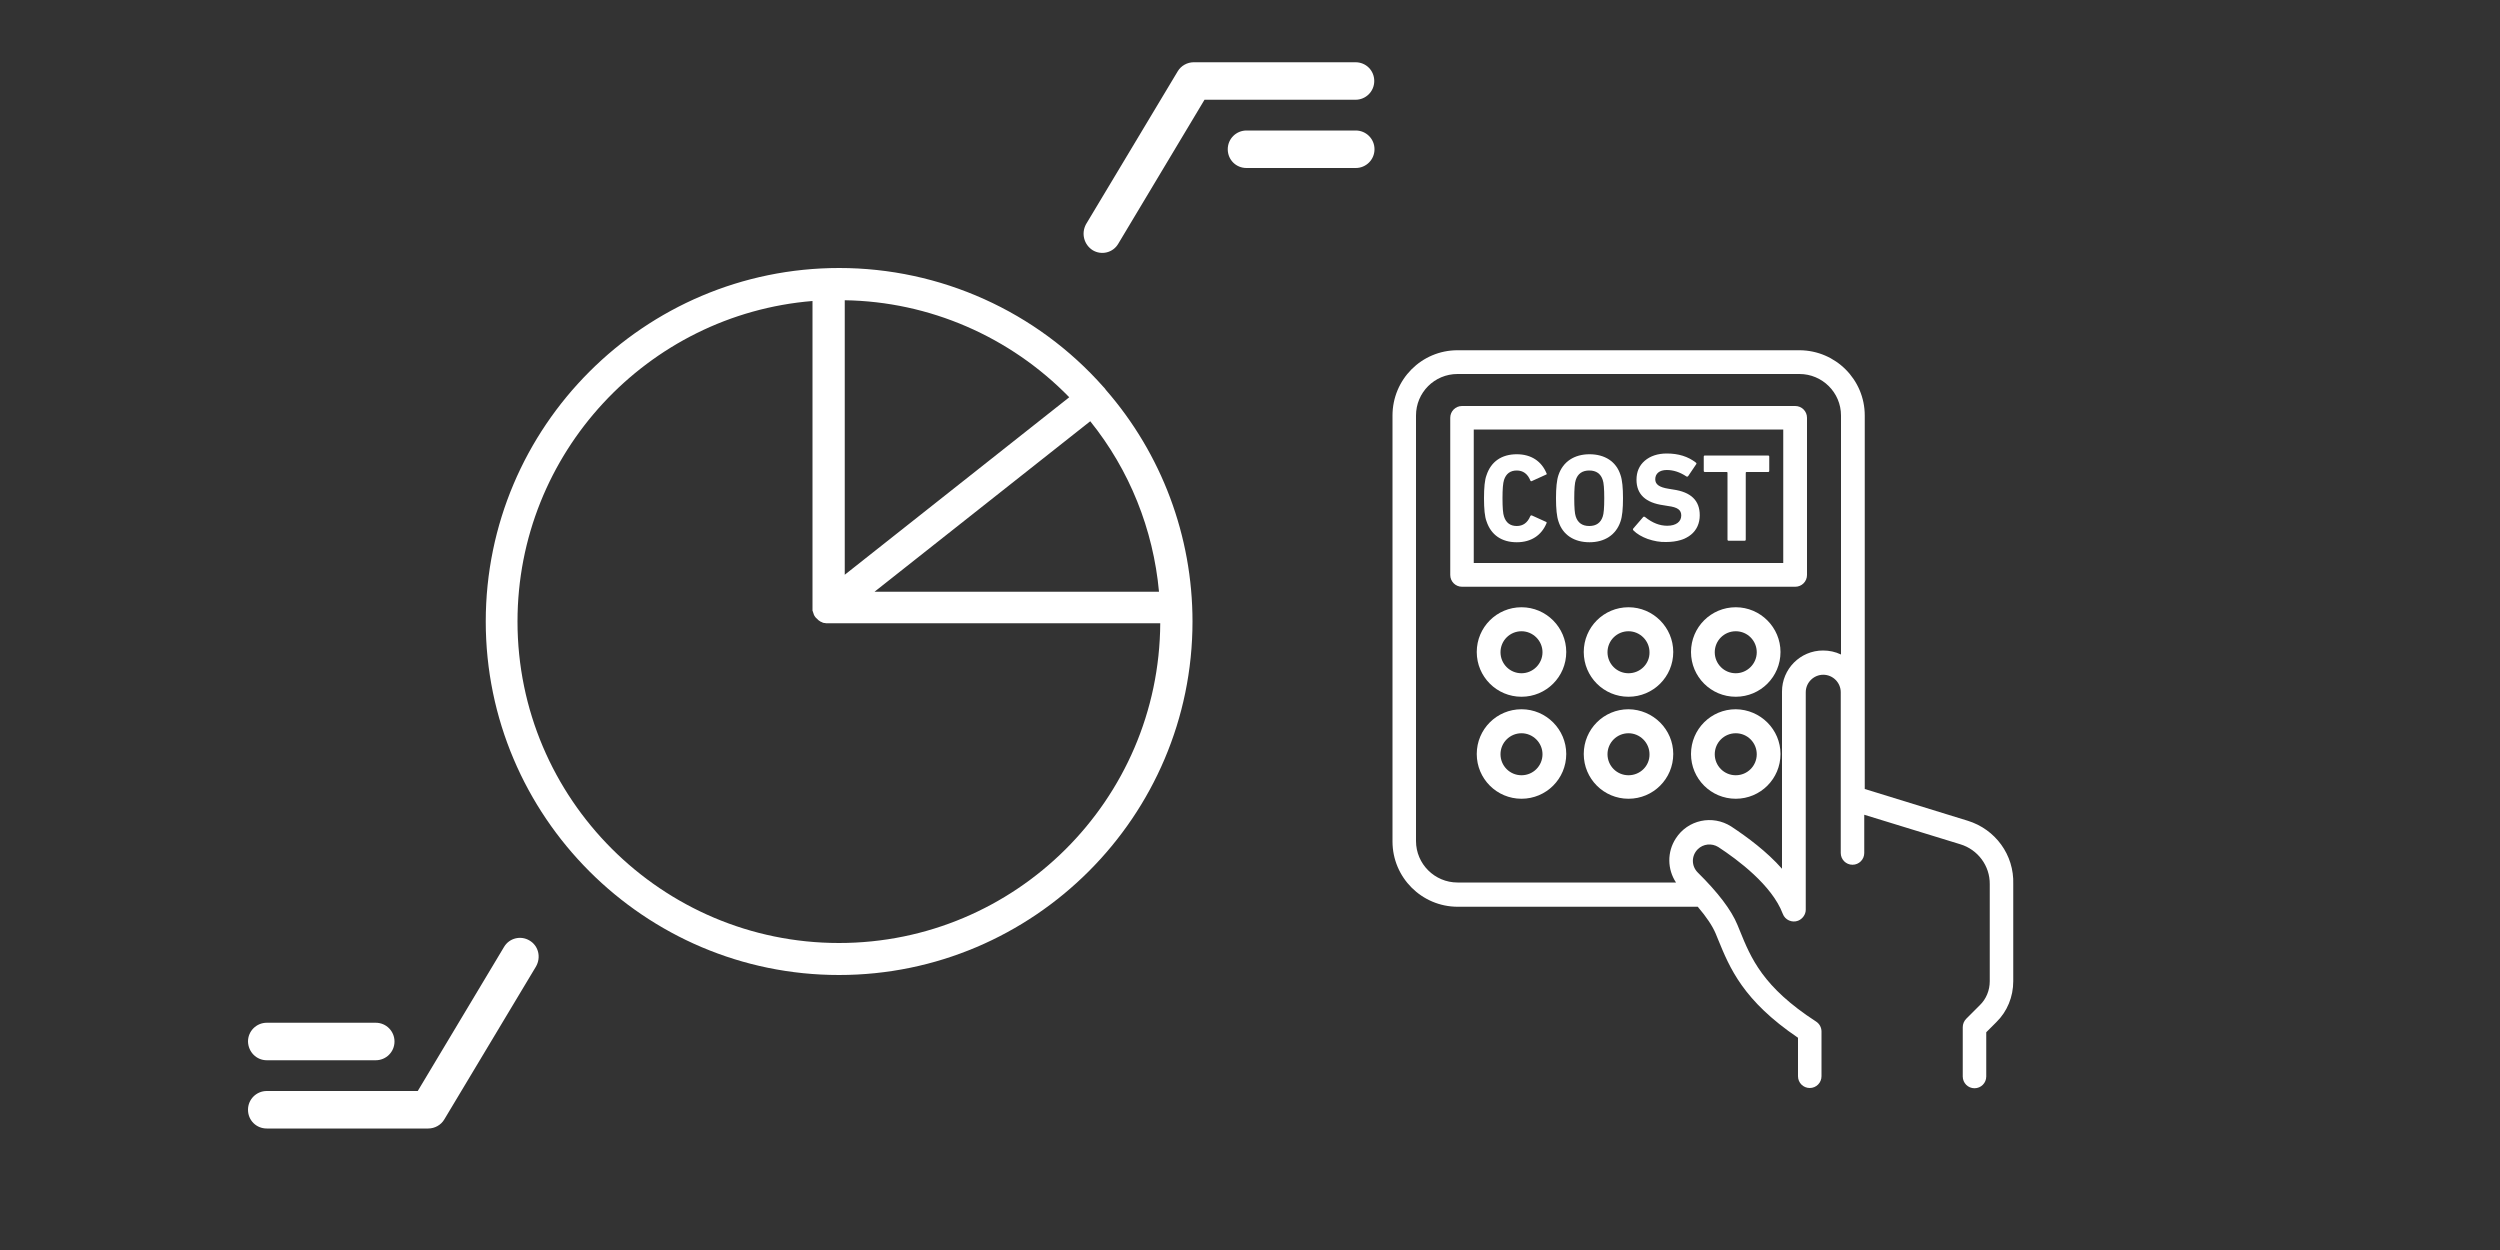
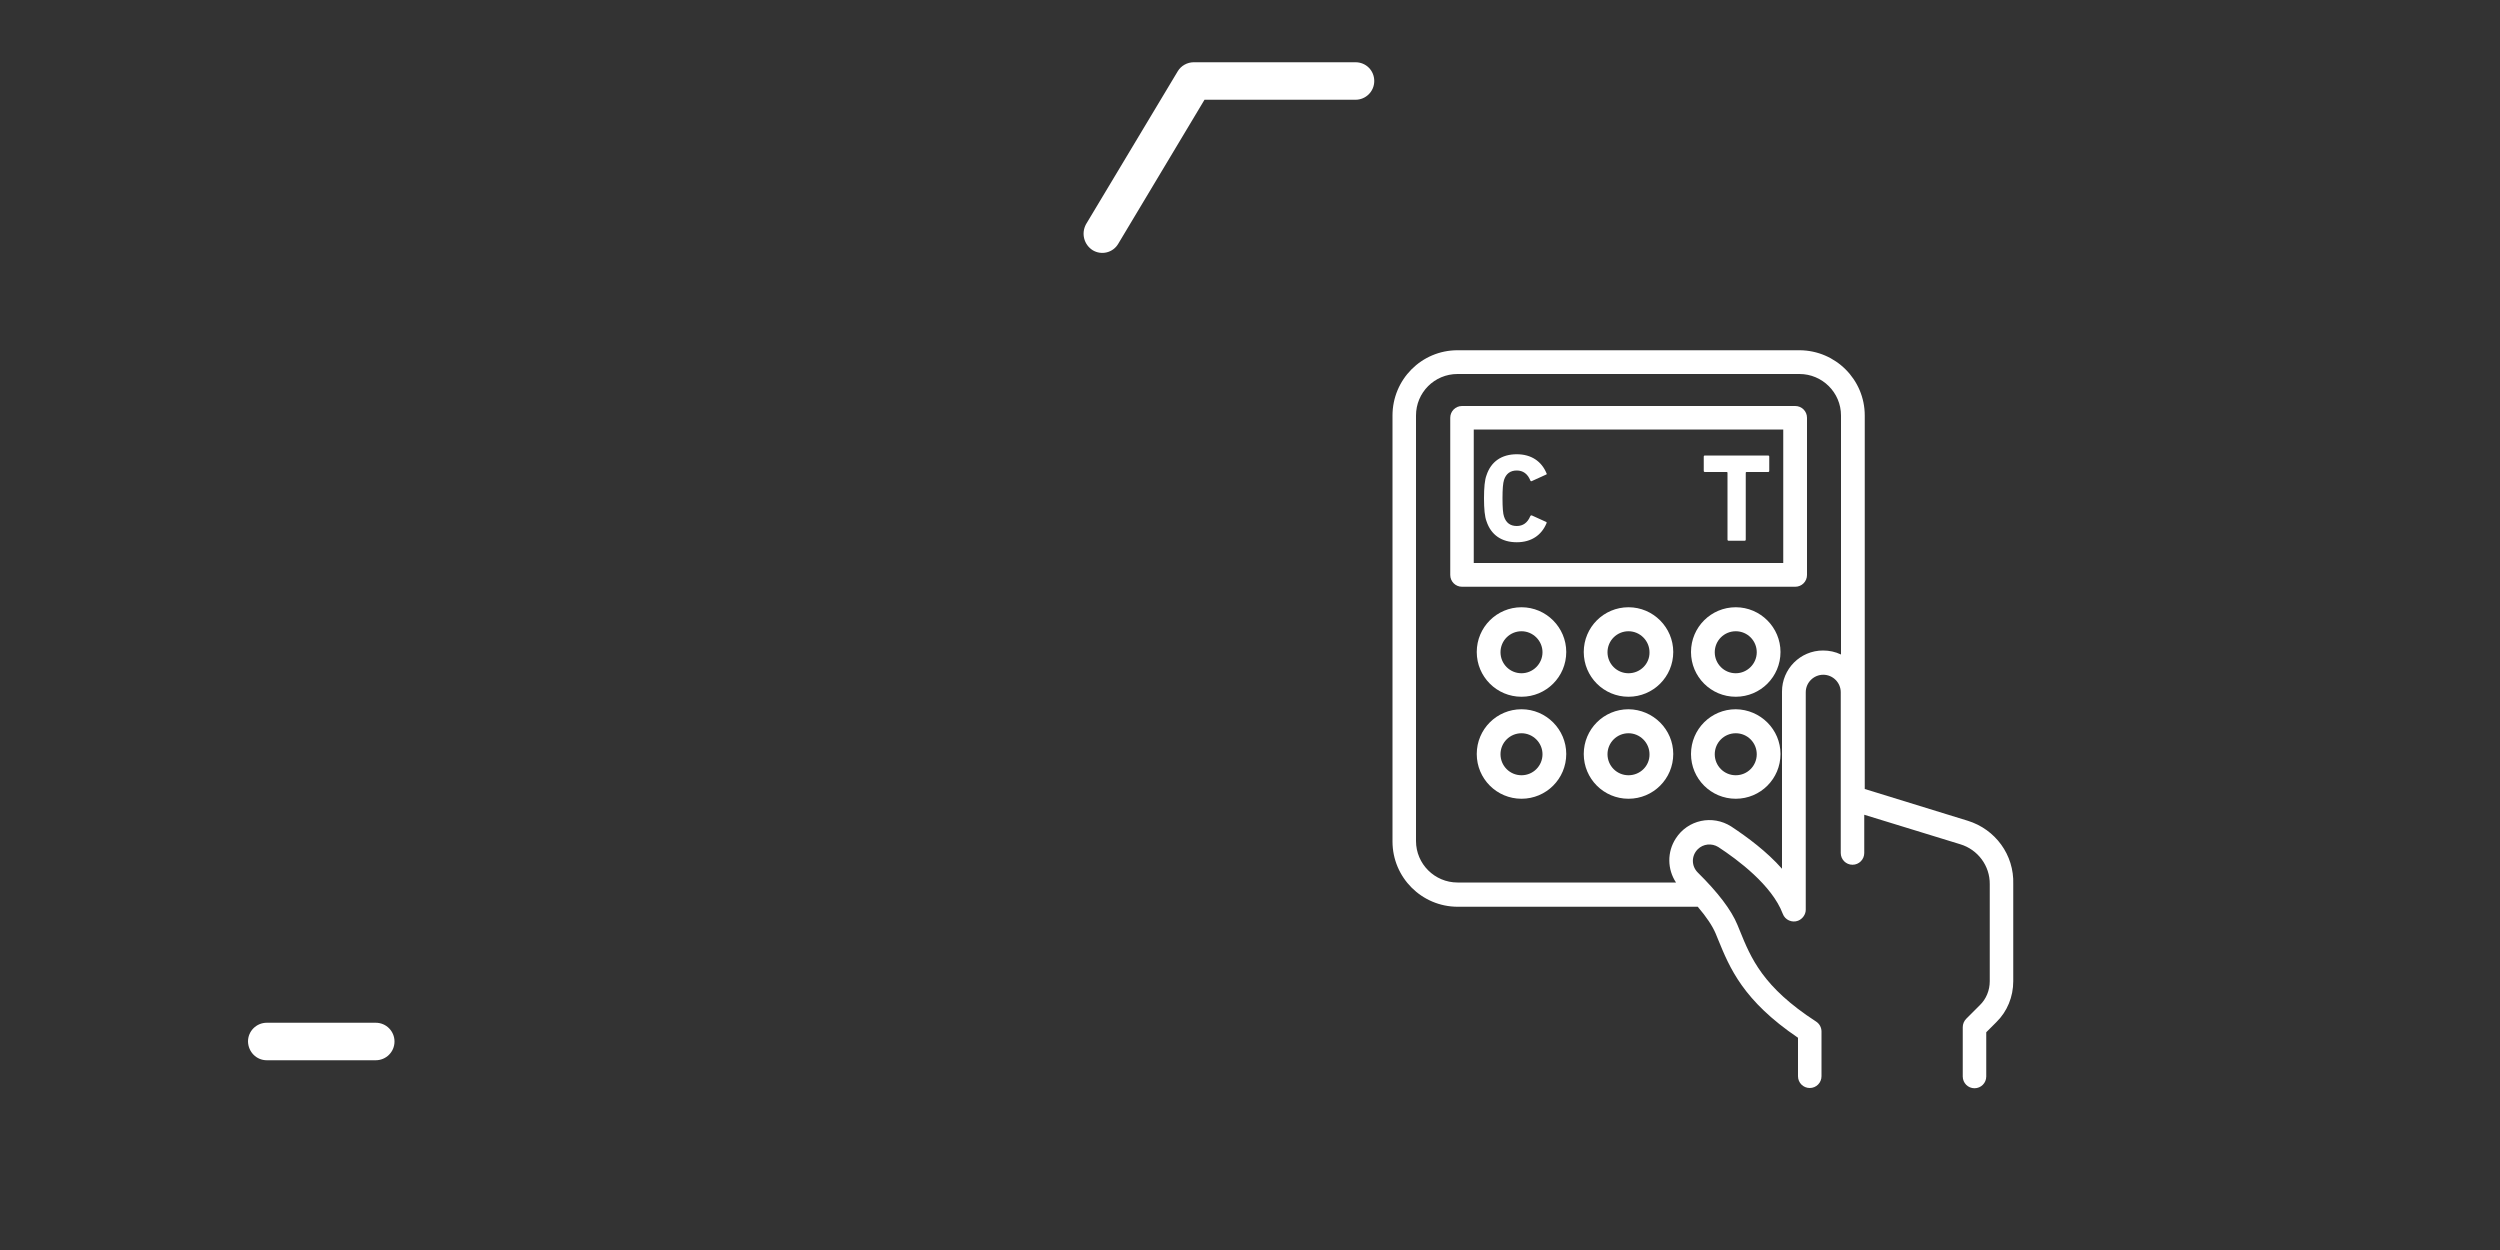
<svg xmlns="http://www.w3.org/2000/svg" version="1.1" id="Layer_1" x="0px" y="0px" viewBox="0 0 1000 500" style="enable-background:new 0 0 1000 500;" xml:space="preserve">
  <rect x="0" y="0" width="1000" height="500" fill="#333333" stroke="none" />
  <style type="text/css">
	.st0{fill:#FFFFFF;}
</style>
-   <path class="st0" d="M442.1,155.6c-0.2-0.3-0.5-0.6-0.7-0.8c-26.8-30.3-65.3-47.6-105.7-47.6c-78,0-141.4,63.5-141.4,141.4  S257.7,390,335.6,390S477,326.5,477,248.6c0-34.1-12.3-67-34.7-92.7L442.1,155.6z M463.6,236.7H349.8l86.3-68.2  C451.8,188,461.3,211.7,463.6,236.7z M427.7,158.9l-89.8,71V120.1C371.7,120.6,404,134.6,427.7,158.9L427.7,158.9z M335.6,377.2  c-70.9,0-128.6-57.7-128.6-128.6c0-67.3,52-122.8,118-128.2v122.6c0,0.1,0,0.1,0,0.2c0,0.1,0,0.2,0,0.4c0,0.1,0,0.2,0,0.3  c0,0.1,0,0.2,0,0.3s0,0.2,0.1,0.3l0.1,0.3c0,0.1,0.1,0.2,0.1,0.3l0.1,0.3l0.1,0.3c0,0.1,0.1,0.2,0.1,0.3s0.1,0.2,0.2,0.3l0.1,0.2  l0.2,0.3l0.1,0.1l0,0c0.1,0.2,0.3,0.4,0.5,0.5l0.1,0.1c0.1,0.1,0.3,0.3,0.4,0.4l0.2,0.2l0.3,0.2l0.3,0.2c0.1,0.1,0.2,0.1,0.3,0.2  l0.3,0.1c0.1,0.1,0.3,0.1,0.4,0.2l0.2,0.1l0.5,0.1l0.2,0c0.2,0,0.4,0.1,0.5,0.1h0.1c0.2,0,0.5,0,0.7,0h132.9  C463.7,320,406.2,377.2,335.6,377.2z" />
  <path class="st0" d="M437.1,100.1c3.5,2.1,8.1,1,10.2-2.6c0,0,0,0,0,0l34.5-57.6h60.4c4.1,0,7.5-3.3,7.5-7.5s-3.3-7.5-7.5-7.5h-64.7  c-2.6,0-5.1,1.4-6.4,3.6l-36.7,61.2C432.4,93.4,433.6,97.9,437.1,100.1C437.1,100.1,437.1,100.1,437.1,100.1z" />
-   <path class="st0" d="M542.3,52.2h-43.7c-4.1,0-7.5,3.3-7.5,7.5s3.3,7.5,7.5,7.5l0,0h43.7c4.1,0,7.5-3.3,7.5-7.5  S546.4,52.2,542.3,52.2z" />
-   <path class="st0" d="M211.8,376.2c-3.5-2.1-8.1-1-10.2,2.6l-34.5,57.6h-60.4c-4.1,0-7.5,3.3-7.5,7.5s3.3,7.5,7.5,7.5h64.6  c2.6,0,5.1-1.4,6.4-3.6l36.7-61.2C216.5,382.9,215.4,378.3,211.8,376.2C211.8,376.2,211.8,376.2,211.8,376.2z" />
  <path class="st0" d="M106.7,424.1h43.6c4.1,0,7.5-3.3,7.5-7.5c0-4.1-3.3-7.5-7.5-7.5h-43.6c-4.1,0-7.5,3.3-7.5,7.5  C99.3,420.8,102.6,424.1,106.7,424.1z" />
-   <path class="st0" d="M718.1,162.4H584.8c-2.6,0-4.7,2.1-4.7,4.7l0,0V230c0,2.6,2.1,4.7,4.7,4.7h133.3c2.6,0,4.7-2.1,4.7-4.7v-62.9  C722.8,164.5,720.7,162.4,718.1,162.4C718.1,162.4,718.1,162.4,718.1,162.4z M713.3,225.2H589.5v-53.4h123.8V225.2z" />
+   <path class="st0" d="M718.1,162.4H584.8c-2.6,0-4.7,2.1-4.7,4.7V230c0,2.6,2.1,4.7,4.7,4.7h133.3c2.6,0,4.7-2.1,4.7-4.7v-62.9  C722.8,164.5,720.7,162.4,718.1,162.4C718.1,162.4,718.1,162.4,718.1,162.4z M713.3,225.2H589.5v-53.4h123.8V225.2z" />
  <path class="st0" d="M608.6,242.9c-9.9,0-17.9,8-17.9,17.9c0,9.9,8,17.9,17.9,17.9c9.9,0,17.9-8,17.9-17.9  C626.5,251,618.5,242.9,608.6,242.9C608.6,242.9,608.6,242.9,608.6,242.9z M608.6,269.3c-4.7,0-8.4-3.8-8.4-8.4  c0-4.7,3.8-8.4,8.4-8.4s8.4,3.8,8.4,8.4C617,265.5,613.2,269.3,608.6,269.3z" />
  <path class="st0" d="M651.4,242.9c-9.9,0-17.9,8-17.9,17.9c0,9.9,8,17.9,17.9,17.9c9.9,0,17.9-8,17.9-17.9  C669.3,251,661.3,242.9,651.4,242.9z M651.4,269.3c-4.7,0-8.4-3.8-8.4-8.4c0-4.7,3.8-8.4,8.4-8.4s8.4,3.8,8.4,8.4  C659.9,265.5,656.1,269.3,651.4,269.3z" />
  <path class="st0" d="M694.3,242.9c-9.9,0-17.9,8-17.9,17.9c0,9.9,8,17.9,17.9,17.9c9.9,0,17.9-8,17.9-17.9  C712.2,251,704.2,242.9,694.3,242.9z M694.3,269.3c-4.7,0-8.4-3.8-8.4-8.4c0-4.7,3.8-8.4,8.4-8.4c4.7,0,8.4,3.8,8.4,8.4  C702.7,265.5,698.9,269.3,694.3,269.3z" />
  <path class="st0" d="M608.6,283.7c-9.9,0-17.9,8-17.9,17.9c0,9.9,8,17.9,17.9,17.9c9.9,0,17.9-8,17.9-17.9  C626.5,291.8,618.5,283.7,608.6,283.7z M608.6,310.1c-4.7,0-8.4-3.8-8.4-8.4c0-4.7,3.8-8.4,8.4-8.4s8.4,3.8,8.4,8.4  C617,306.3,613.3,310.1,608.6,310.1C608.6,310.1,608.6,310.1,608.6,310.1L608.6,310.1z" />
  <path class="st0" d="M651.4,283.7c-9.9,0-17.9,8-17.9,17.9c0,9.9,8,17.9,17.9,17.9c9.9,0,17.9-8,17.9-17.9c0,0,0,0,0,0  C669.3,291.8,661.3,283.8,651.4,283.7z M651.4,310.1c-4.7,0-8.4-3.8-8.4-8.4c0-4.7,3.8-8.4,8.4-8.4s8.4,3.8,8.4,8.4  C659.9,306.3,656.1,310.1,651.4,310.1C651.4,310.1,651.4,310.1,651.4,310.1L651.4,310.1z" />
  <path class="st0" d="M694.3,283.7c-9.9,0-17.9,8-17.9,17.9c0,9.9,8,17.9,17.9,17.9s17.9-8,17.9-17.9  C712.2,291.8,704.2,283.8,694.3,283.7z M694.3,310.1c-4.7,0-8.4-3.8-8.4-8.4c0-4.7,3.8-8.4,8.4-8.4c4.7,0,8.4,3.8,8.4,8.4  C702.7,306.3,699,310.1,694.3,310.1C694.3,310.1,694.3,310.1,694.3,310.1L694.3,310.1z" />
  <path class="st0" d="M787.1,328.3l-41.2-12.7V166.2c0-14.4-11.7-26-26-26.1H583c-14.4,0-26,11.7-26,26.1v170.4  c0,14.4,11.7,26.1,26.1,26.1h96c3.5,4.1,5.9,7.7,7.2,10.8l0.9,2.2c4.7,11.5,10,24.5,32,39.4v15.4c0,2.6,2.1,4.7,4.7,4.7  s4.7-2.1,4.7-4.7v-17.9c0-1.6-0.8-3.1-2.2-4c-21.3-13.8-26-25.3-30.5-36.4l-0.9-2.2c-2.5-6.1-7.9-13.1-15.9-21  c-2.6-2.6-2.6-6.7,0-9.3c2.2-2.2,5.6-2.5,8.2-0.9c7.8,5.1,21.5,15.3,25.8,26.7c0.9,2.5,3.7,3.7,6.1,2.8c1.8-0.7,3.1-2.5,3.1-4.4v-87  c0-3.9,3.2-7,7-7c3.9,0,7,3.2,7,7v64.3c0,2.6,2.1,4.7,4.7,4.7s4.7-2.1,4.7-4.7v-15.3l38.4,11.8c7,2.1,11.9,8.6,11.8,16v38.8  c0,3.6-1.4,7.1-4,9.6l-5.4,5.4c-0.9,0.9-1.4,2.1-1.4,3.4v19.7c0,2.6,2.1,4.7,4.7,4.7s4.7-2.1,4.7-4.7v-17.7l4-4  c4.4-4.3,6.8-10.2,6.8-16.4v-38.8C805.7,341.9,798.1,331.7,787.1,328.3z M729.2,260.2c-9.1,0-16.4,7.4-16.4,16.4v70.9  c-6.1-6.9-13.8-12.6-20.3-16.9c-7.5-4.8-17.4-2.7-22.2,4.8c-3.5,5.4-3.4,12.3,0.1,17.6H583c-9.1,0-16.6-7.4-16.6-16.6V166.2  c0-9.2,7.4-16.6,16.6-16.6h136.8c9.1,0,16.6,7.4,16.6,16.6v95.6C734.1,260.7,731.7,260.2,729.2,260.2L729.2,260.2z" />
  <g>
    <path class="st0" d="M593.6,199.3c0-4.3,0.3-7.4,1-9.2c1.8-5.5,6.1-8.4,12.1-8.4c5.8,0,9.9,2.8,11.9,7.6c0.2,0.3,0.1,0.5-0.3,0.6   l-5.5,2.5c-0.3,0.2-0.6,0.1-0.7-0.3c-1.1-2.6-2.9-3.9-5.4-3.9c-2.6,0-4.3,1.3-5.1,3.8c-0.4,1.2-0.6,3.6-0.6,7.3   c0,3.8,0.2,6.2,0.6,7.3c0.8,2.5,2.5,3.8,5.1,3.8c2.5,0,4.3-1.3,5.4-3.9c0.2-0.4,0.4-0.4,0.7-0.3l5.5,2.5c0.4,0.1,0.4,0.3,0.3,0.6   c-2,4.8-6.1,7.6-11.9,7.6c-6,0-10.3-2.9-12.1-8.4C593.9,206.7,593.6,203.6,593.6,199.3z" />
-     <path class="st0" d="M622.4,199.3c0-4.2,0.3-7.3,1-9.3c1.8-5.4,6.4-8.3,12.4-8.3c6.1,0,10.7,2.9,12.4,8.3c0.7,2,1,5.1,1,9.3   c0,4.2-0.3,7.3-1,9.3c-1.8,5.4-6.4,8.3-12.4,8.3c-6.1,0-10.7-2.9-12.4-8.3C622.7,206.6,622.4,203.5,622.4,199.3z M641.7,199.3   c0-3.8-0.2-6.2-0.6-7.3c-0.8-2.5-2.6-3.8-5.4-3.8s-4.6,1.3-5.4,3.8c-0.4,1.1-0.6,3.6-0.6,7.3c0,3.8,0.2,6.2,0.6,7.3   c0.8,2.5,2.6,3.8,5.4,3.8s4.6-1.3,5.4-3.8C641.5,205.5,641.7,203.1,641.7,199.3z" />
-     <path class="st0" d="M659.1,215.6c-2.4-0.9-4.3-2-5.7-3.4c-0.3-0.3-0.3-0.6,0-0.9l3.8-4.4c0.2-0.3,0.5-0.3,0.8-0.1   c3,2.4,5.9,3.5,8.9,3.5c3.5,0,5.6-1.6,5.6-4.1c0-2.2-1.4-3.3-5.3-3.8l-1.8-0.3c-7.2-1-10.8-4.4-10.8-10.2c0-3.2,1.1-5.7,3.3-7.6   c2.2-1.9,5.2-2.9,8.8-2.9c4.7,0,8.5,1.2,11.6,3.6c0.3,0.2,0.4,0.5,0.1,0.8l-3.1,4.6c-0.2,0.3-0.5,0.3-0.7,0.2   c-2.7-1.8-5.3-2.6-7.9-2.6c-3,0-4.6,1.5-4.6,3.7c0,2,1.5,3.2,5.3,3.8l1.8,0.3c7.2,1,10.7,4.4,10.7,10.3c0,6.4-4.8,10.7-13.4,10.7   C664,216.9,661.5,216.4,659.1,215.6z" />
    <path class="st0" d="M691.5,216.3c-0.4,0-0.5-0.2-0.5-0.5v-26.7c0-0.2-0.1-0.3-0.3-0.3H682c-0.4,0-0.5-0.2-0.5-0.5v-5.6   c0-0.4,0.2-0.5,0.5-0.5h25.2c0.4,0,0.5,0.2,0.5,0.5v5.6c0,0.4-0.2,0.5-0.5,0.5h-8.6c-0.2,0-0.3,0.1-0.3,0.3v26.7   c0,0.4-0.2,0.5-0.5,0.5H691.5z" />
  </g>
</svg>